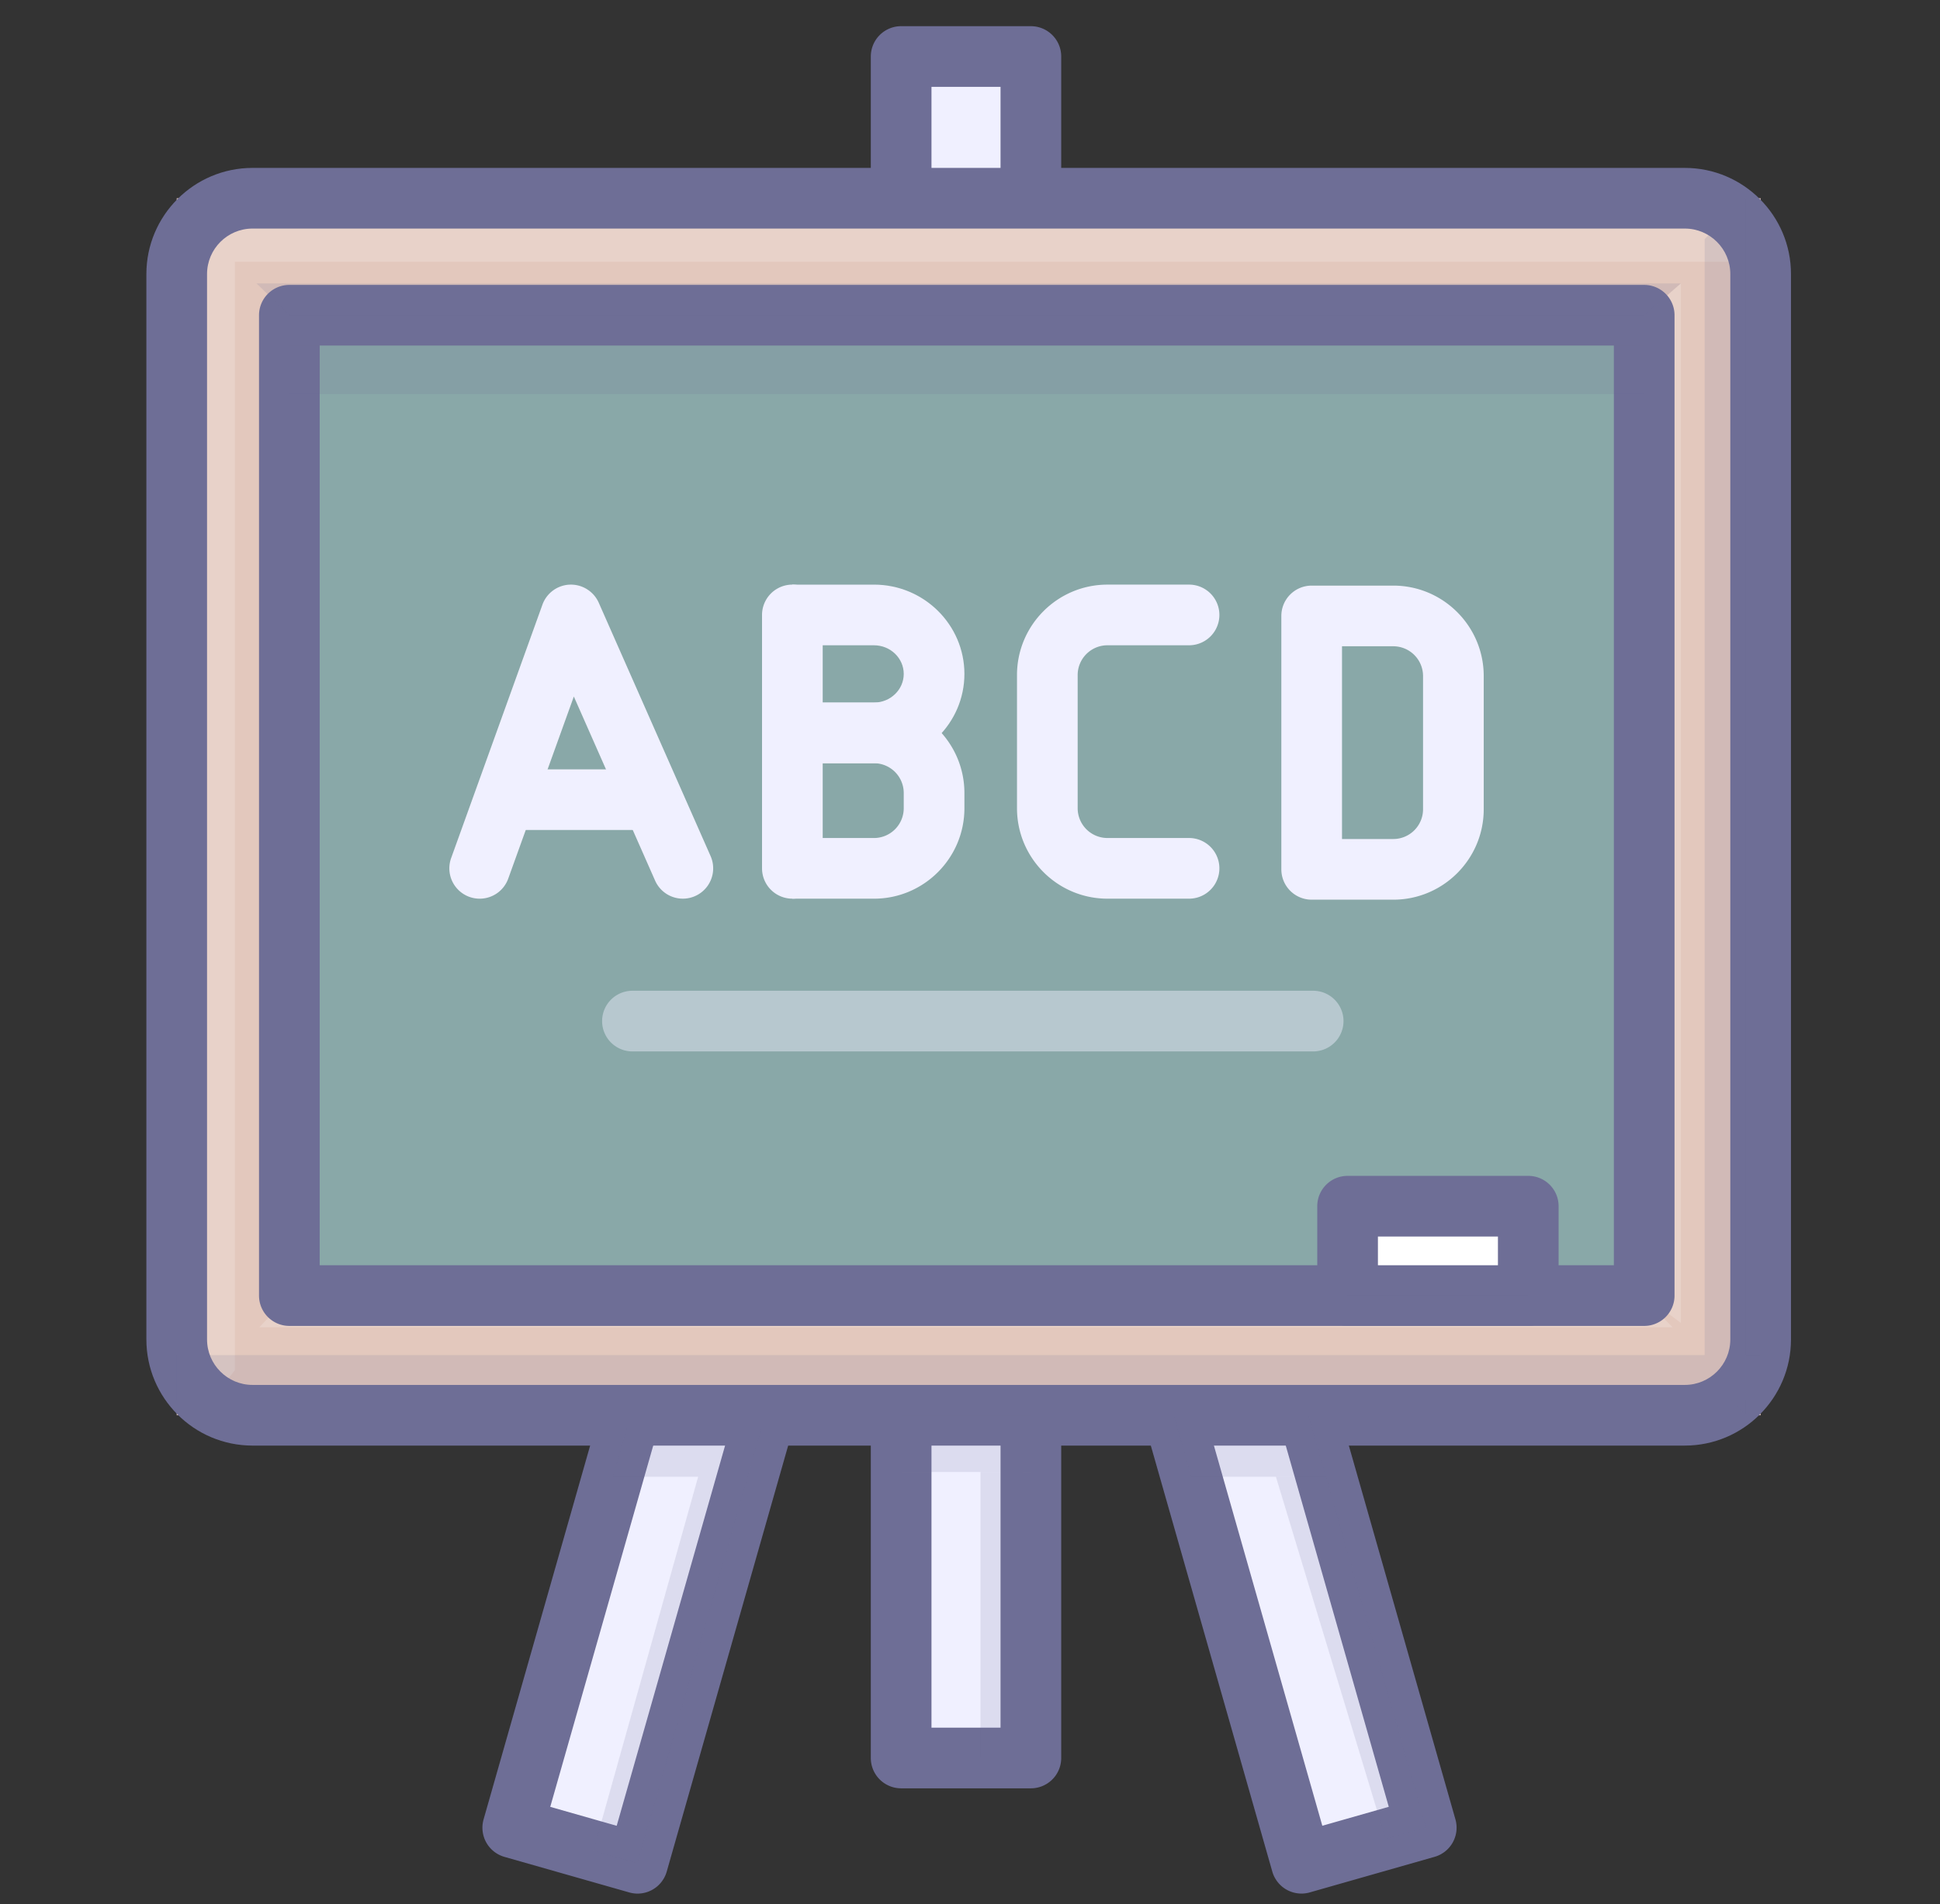
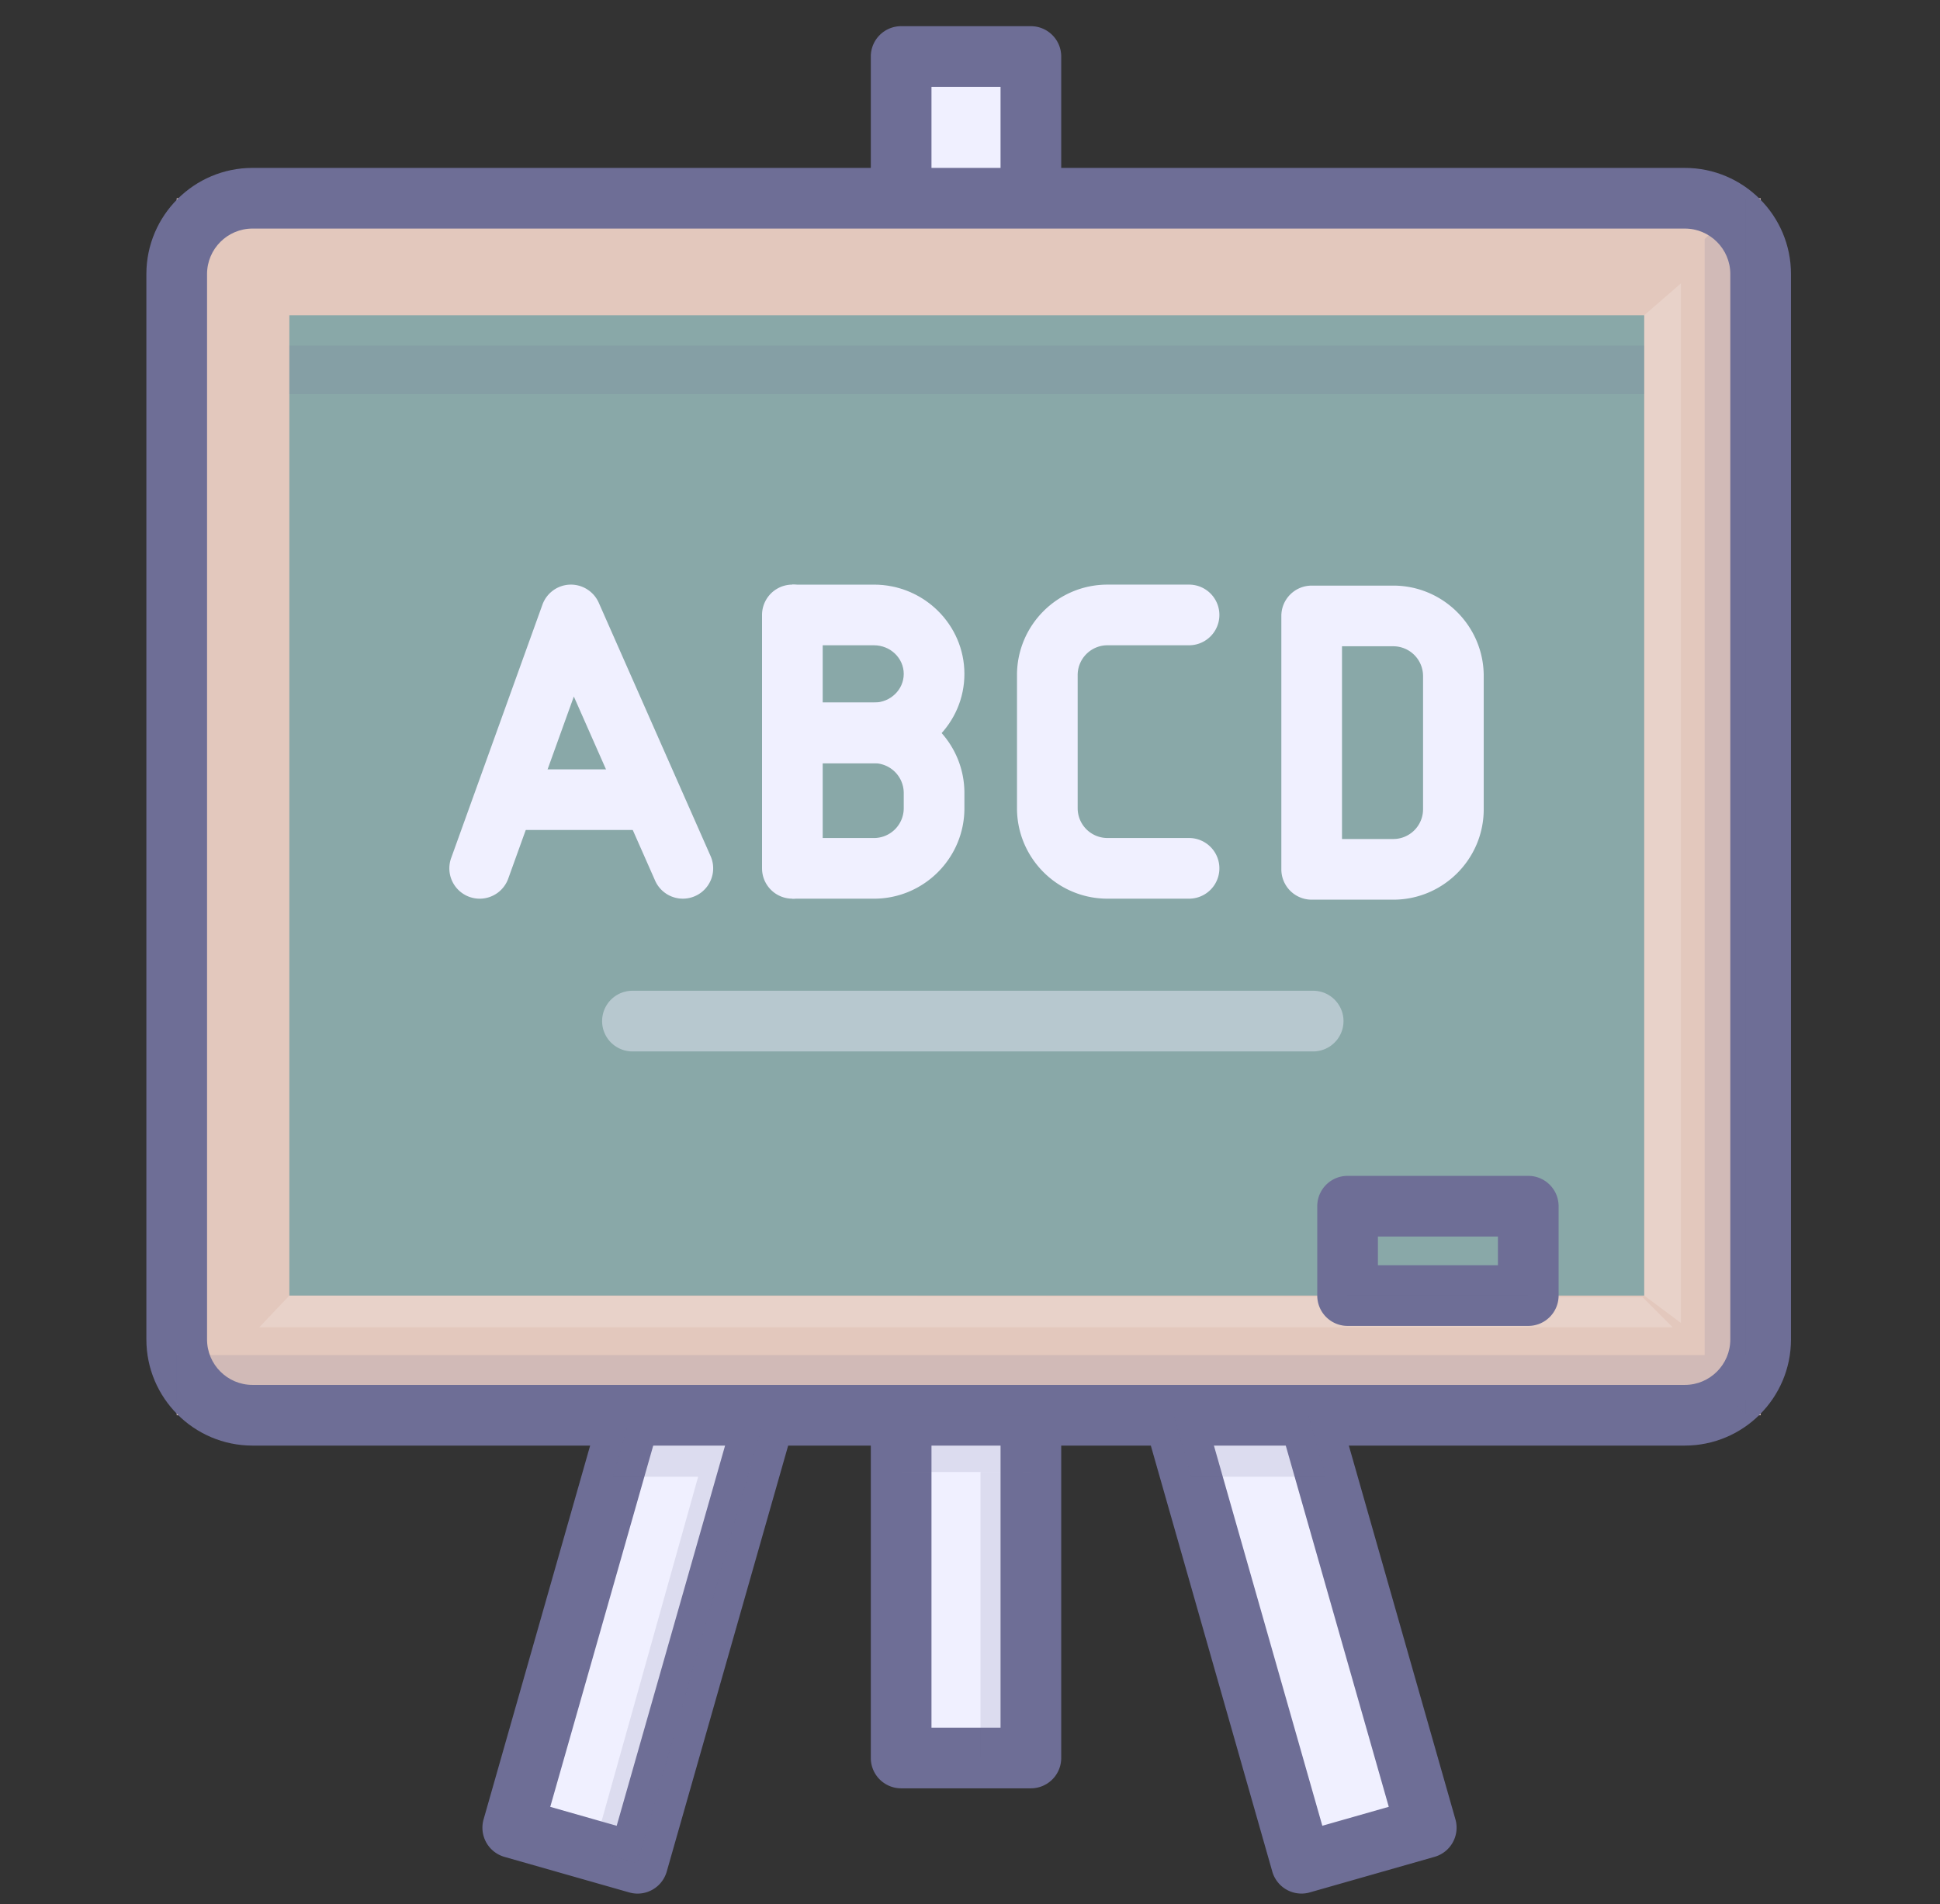
<svg xmlns="http://www.w3.org/2000/svg" t="1711173071301" class="icon" viewBox="0 0 1043 1024" version="1.1" p-id="2314" width="203.711" height="200">
  <rect x="0" y="0" width="1043" height="1024" fill="#333333" stroke="none" />
  <path d="M494.561 214.699l67.096 19.123L342.739 1001.917l-67.096-19.123z" fill="#F0F0FF" p-id="2315" />
  <path d="M342.779 1018.218c-1.48 0-2.985-0.204-4.477-0.628l-67.096-19.119a16.313 16.313 0 0 1-11.217-20.154L478.909 210.226a16.309 16.309 0 0 1 20.158-11.213l67.096 19.123a16.309 16.309 0 0 1 11.213 20.154L358.453 1006.378a16.309 16.309 0 0 1-15.673 11.841z m-46.95-46.648l35.725 10.181 209.981-736.721-35.725-10.185-209.981 736.725z" fill="#6E6E96" p-id="2316" />
  <path d="M766.771 982.782L699.666 1001.917 480.662 233.793l67.1-19.131z" fill="#F0F0FF" p-id="2317" />
  <path d="M699.699 1018.202a16.317 16.317 0 0 1-15.677-11.841L465.017 238.258a16.301 16.301 0 0 1 11.213-20.154l67.096-19.127a16.309 16.309 0 0 1 20.154 11.213l219 768.104a16.281 16.281 0 0 1-1.435 12.399 16.297 16.297 0 0 1-9.777 7.755l-67.092 19.127a16.211 16.211 0 0 1-4.477 0.628zM500.857 245.001l210.063 736.733 35.725-10.185-210.059-736.733-35.729 10.185z" fill="#6E6E96" p-id="2318" />
  <path d="M484.478 30.388h69.751v914.908h-69.751z" fill="#F0F0FF" p-id="2319" />
  <path d="M554.233 961.605h-69.751a16.309 16.309 0 0 1-16.309-16.309V30.388a16.309 16.309 0 0 1 16.309-16.309h69.751a16.309 16.309 0 0 1 16.309 16.309v914.908a16.309 16.309 0 0 1-16.309 16.309z m-53.445-32.618h37.132V46.697h-37.132v882.289z" fill="#6E6E96" p-id="2320" />
  <path d="M95.005 106.593h851.575v654.412H95.005z" fill="#E3C8BD" p-id="2321" />
  <path d="M903.695 152.381v558.975l-19.722-14.703V169.51zM139.411 713.7h759.86l-16.171-16.175-727.539-0.873z" fill="#FFFFFF" opacity=".18" p-id="2322" />
-   <path d="M946.576 118.825H117.846l-10.609-12.232v12.232h-12.232v21.944h12.232v620.236l19.037-24.211V140.769h820.302z" fill="#FFFFFF" opacity=".18" p-id="2323" />
  <path d="M155.562 169.51h728.407v527.143H155.562z" fill="#89A8A8" p-id="2324" />
-   <path d="M883.969 712.962H155.562a16.309 16.309 0 0 1-16.309-16.309V169.51a16.309 16.309 0 0 1 16.309-16.309h728.407a16.309 16.309 0 0 1 16.309 16.309v527.143a16.309 16.309 0 0 1-16.309 16.309z m-712.098-32.618h695.789V185.819H171.871v494.525z" fill="#6E6E96" p-id="2325" />
-   <path d="M724.505 648.59h97.138v48.063h-97.138z" fill="#FFFFFF" p-id="2326" />
  <path d="M821.643 712.962h-97.138a16.309 16.309 0 0 1-16.309-16.309v-48.063a16.309 16.309 0 0 1 16.309-16.309h97.138a16.309 16.309 0 0 1 16.309 16.309v48.063a16.309 16.309 0 0 1-16.309 16.309z m-80.829-32.618h64.519v-15.445h-64.519v15.445z" fill="#6E6E96" p-id="2327" />
  <path d="M257.894 483.235a16.309 16.309 0 0 1-15.343-21.842l49.079-136.256a16.305 16.305 0 0 1 14.776-10.772 16.395 16.395 0 0 1 15.49 9.712l60.14 136.256a16.305 16.305 0 1 1-29.838 13.17L308.51 374.534l-35.269 97.917a16.317 16.317 0 0 1-15.347 10.784z" fill="#F0F0FF" p-id="2328" />
  <path d="M341.487 446.302H277.078a16.309 16.309 0 0 1 0-32.618h64.409a16.309 16.309 0 0 1 0 32.618zM426.001 483.231a16.309 16.309 0 0 1-16.309-16.309V330.666a16.309 16.309 0 0 1 32.618 0v136.256a16.309 16.309 0 0 1-16.309 16.309z" fill="#F0F0FF" p-id="2329" />
  <path d="M469.873 410.393H425.997v-32.618h43.876c8.823 0 16.003-6.907 16.003-15.396 0-8.493-7.18-15.4-16.003-15.4H425.997v-32.618h43.876c26.808 0 48.622 21.54 48.622 48.018 0 26.474-21.81 48.014-48.622 48.014z" fill="#F0F0FF" p-id="2330" />
  <path d="M469.873 483.235H425.997v-32.618h43.876a16.024 16.024 0 0 0 16.003-16.008v-8.195a16.028 16.028 0 0 0-16.003-16.02H425.997v-32.618h43.876c26.808 0 48.622 21.818 48.622 48.638v8.195c0 26.812-21.81 48.626-48.622 48.626zM639.269 483.231h-43.876c-26.812 0-48.626-21.814-48.626-48.626V362.978c0-26.808 21.814-48.622 48.626-48.622h43.876a16.309 16.309 0 0 1 0 32.618h-43.876a16.024 16.024 0 0 0-16.008 16.003v71.626a16.024 16.024 0 0 0 16.008 16.008h43.876a16.309 16.309 0 0 1 0 32.618zM749.075 483.769h-43.88a16.309 16.309 0 0 1-16.309-16.309V331.2a16.309 16.309 0 0 1 16.309-16.309h43.88c26.808 0 48.618 21.814 48.618 48.622v71.634c0 26.812-21.81 48.622-48.618 48.622z m-27.571-32.618h27.571a16.02 16.02 0 0 0 15.999-16.003V363.513a16.02 16.02 0 0 0-15.999-16.003h-27.571v103.641z" fill="#F0F0FF" p-id="2331" />
  <path d="M705.994 565.364H340.023a16.309 16.309 0 0 1 0-32.618h365.971a16.309 16.309 0 0 1 0 32.618z" fill="#F0F0FF" opacity=".45" p-id="2332" />
  <path d="M155.562 185.819h728.407v26.099H155.562z" fill="#6E6E96" opacity=".15" p-id="2333" />
  <path d="M905.807 777.315H135.778c-31.477 0-57.082-25.606-57.082-57.082V147.366c0-31.477 25.606-57.082 57.082-57.082h770.028c31.477 0 57.082 25.606 57.082 57.082v572.866c0 31.477-25.606 57.082-57.082 57.082zM135.778 122.902c-13.492 0-24.464 10.972-24.464 24.464v572.866c0 13.492 10.972 24.464 24.464 24.464h770.028c13.492 0 24.464-10.972 24.464-24.464V147.366c0-13.492-10.972-24.464-24.464-24.464H135.778z" fill="#6E6E96" p-id="2334" />
  <path d="M640.407 794.072h72.548l-9.431-33.067h-72.543z" fill="#6E6E96" opacity=".15" p-id="2335" />
  <path d="M484.478 761.005h69.751v30.515h-69.751z" fill="#6E6E96" opacity=".15" p-id="2336" />
  <path d="M724.505 680.519h97.138v16.134h-97.138z" fill="#6E6E96" opacity=".15" p-id="2337" />
  <path d="M946.576 728.64h-8.155V106.593l-21.94 21.948v600.098H95.005v24.211h836.028l7.388 8.155v-8.155h8.155z" fill="#6E6E96" opacity=".15" p-id="2338" />
-   <path d="M137.895 152.381h765.8l-19.722 17.129H155.562z" fill="#6E6E96" opacity=".15" p-id="2339" />
  <path d="M527.147 791.528h23.131v153.768h-23.131z" fill="#6E6E96" opacity=".15" p-id="2340" />
  <path d="M336.933 767.823l-7.478 26.25h45.886l-56.365 201.064 23.783 6.776 59.239-207.841 7.482-26.25z" fill="#6E6E96" opacity=".15" p-id="2341" />
-   <path d="M685.958 794.072l59.052 194.879 21.72-6.189-53.776-188.69z" fill="#6E6E96" opacity=".15" p-id="2342" />
</svg>